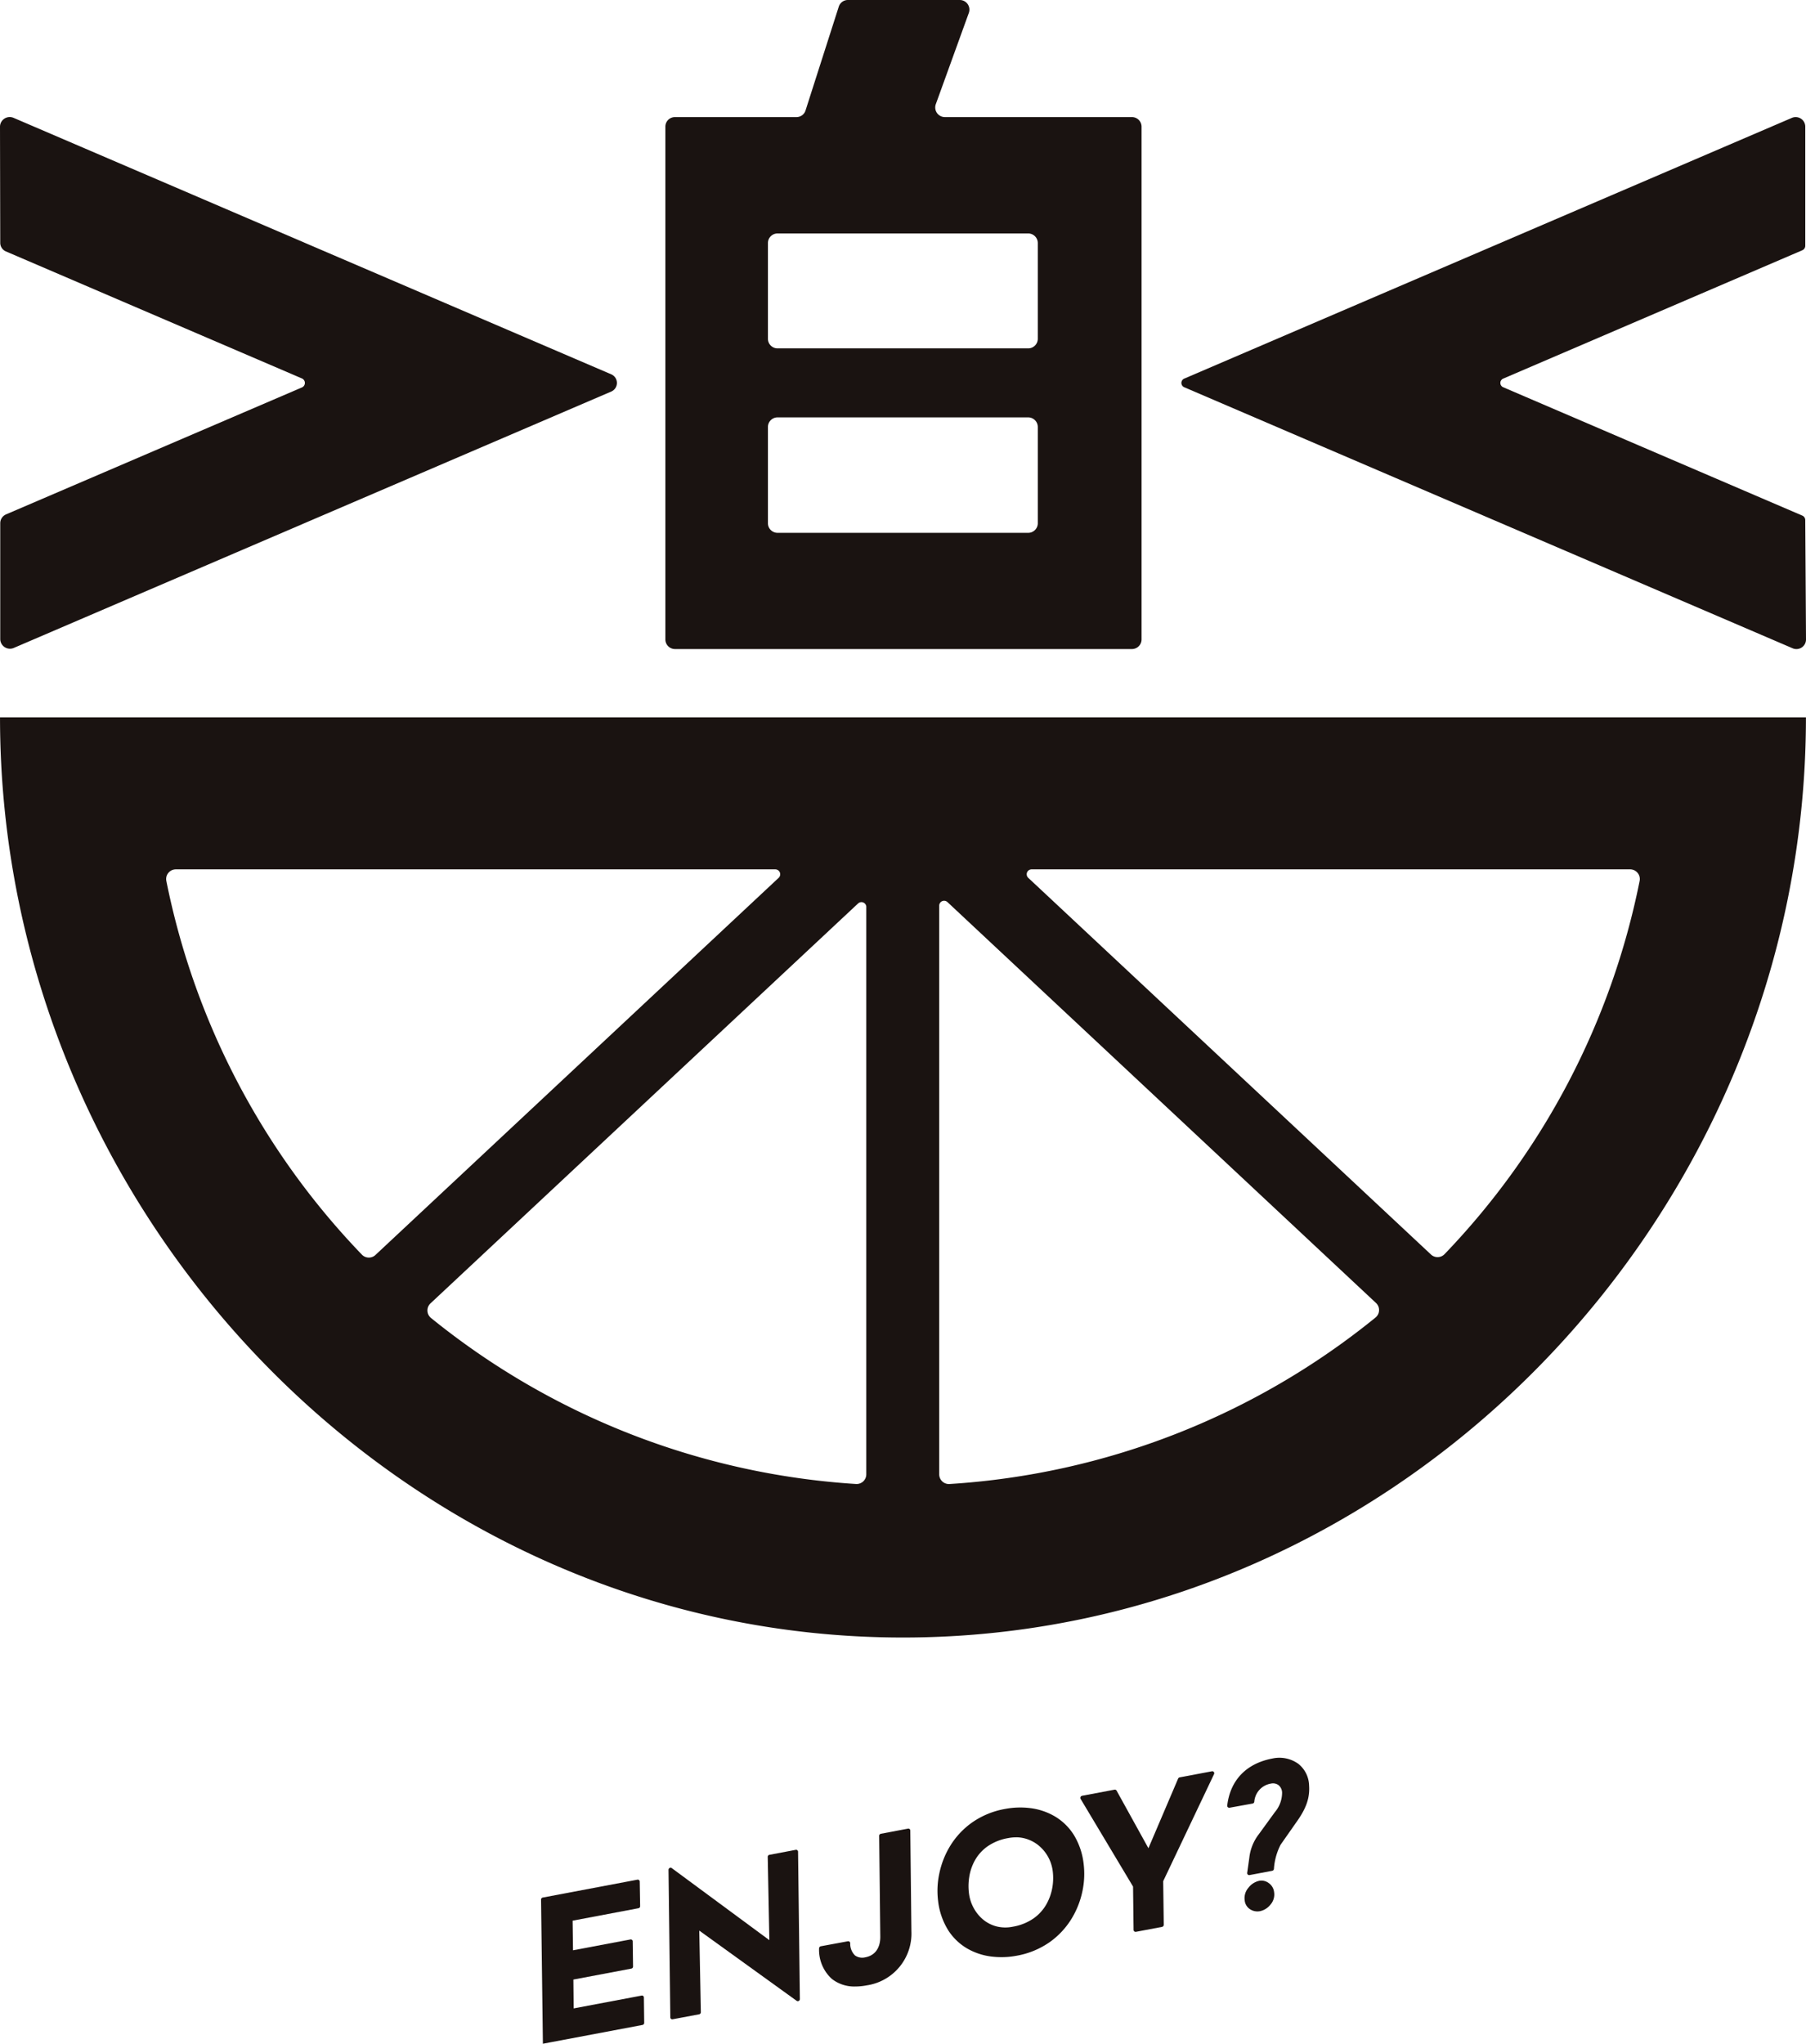
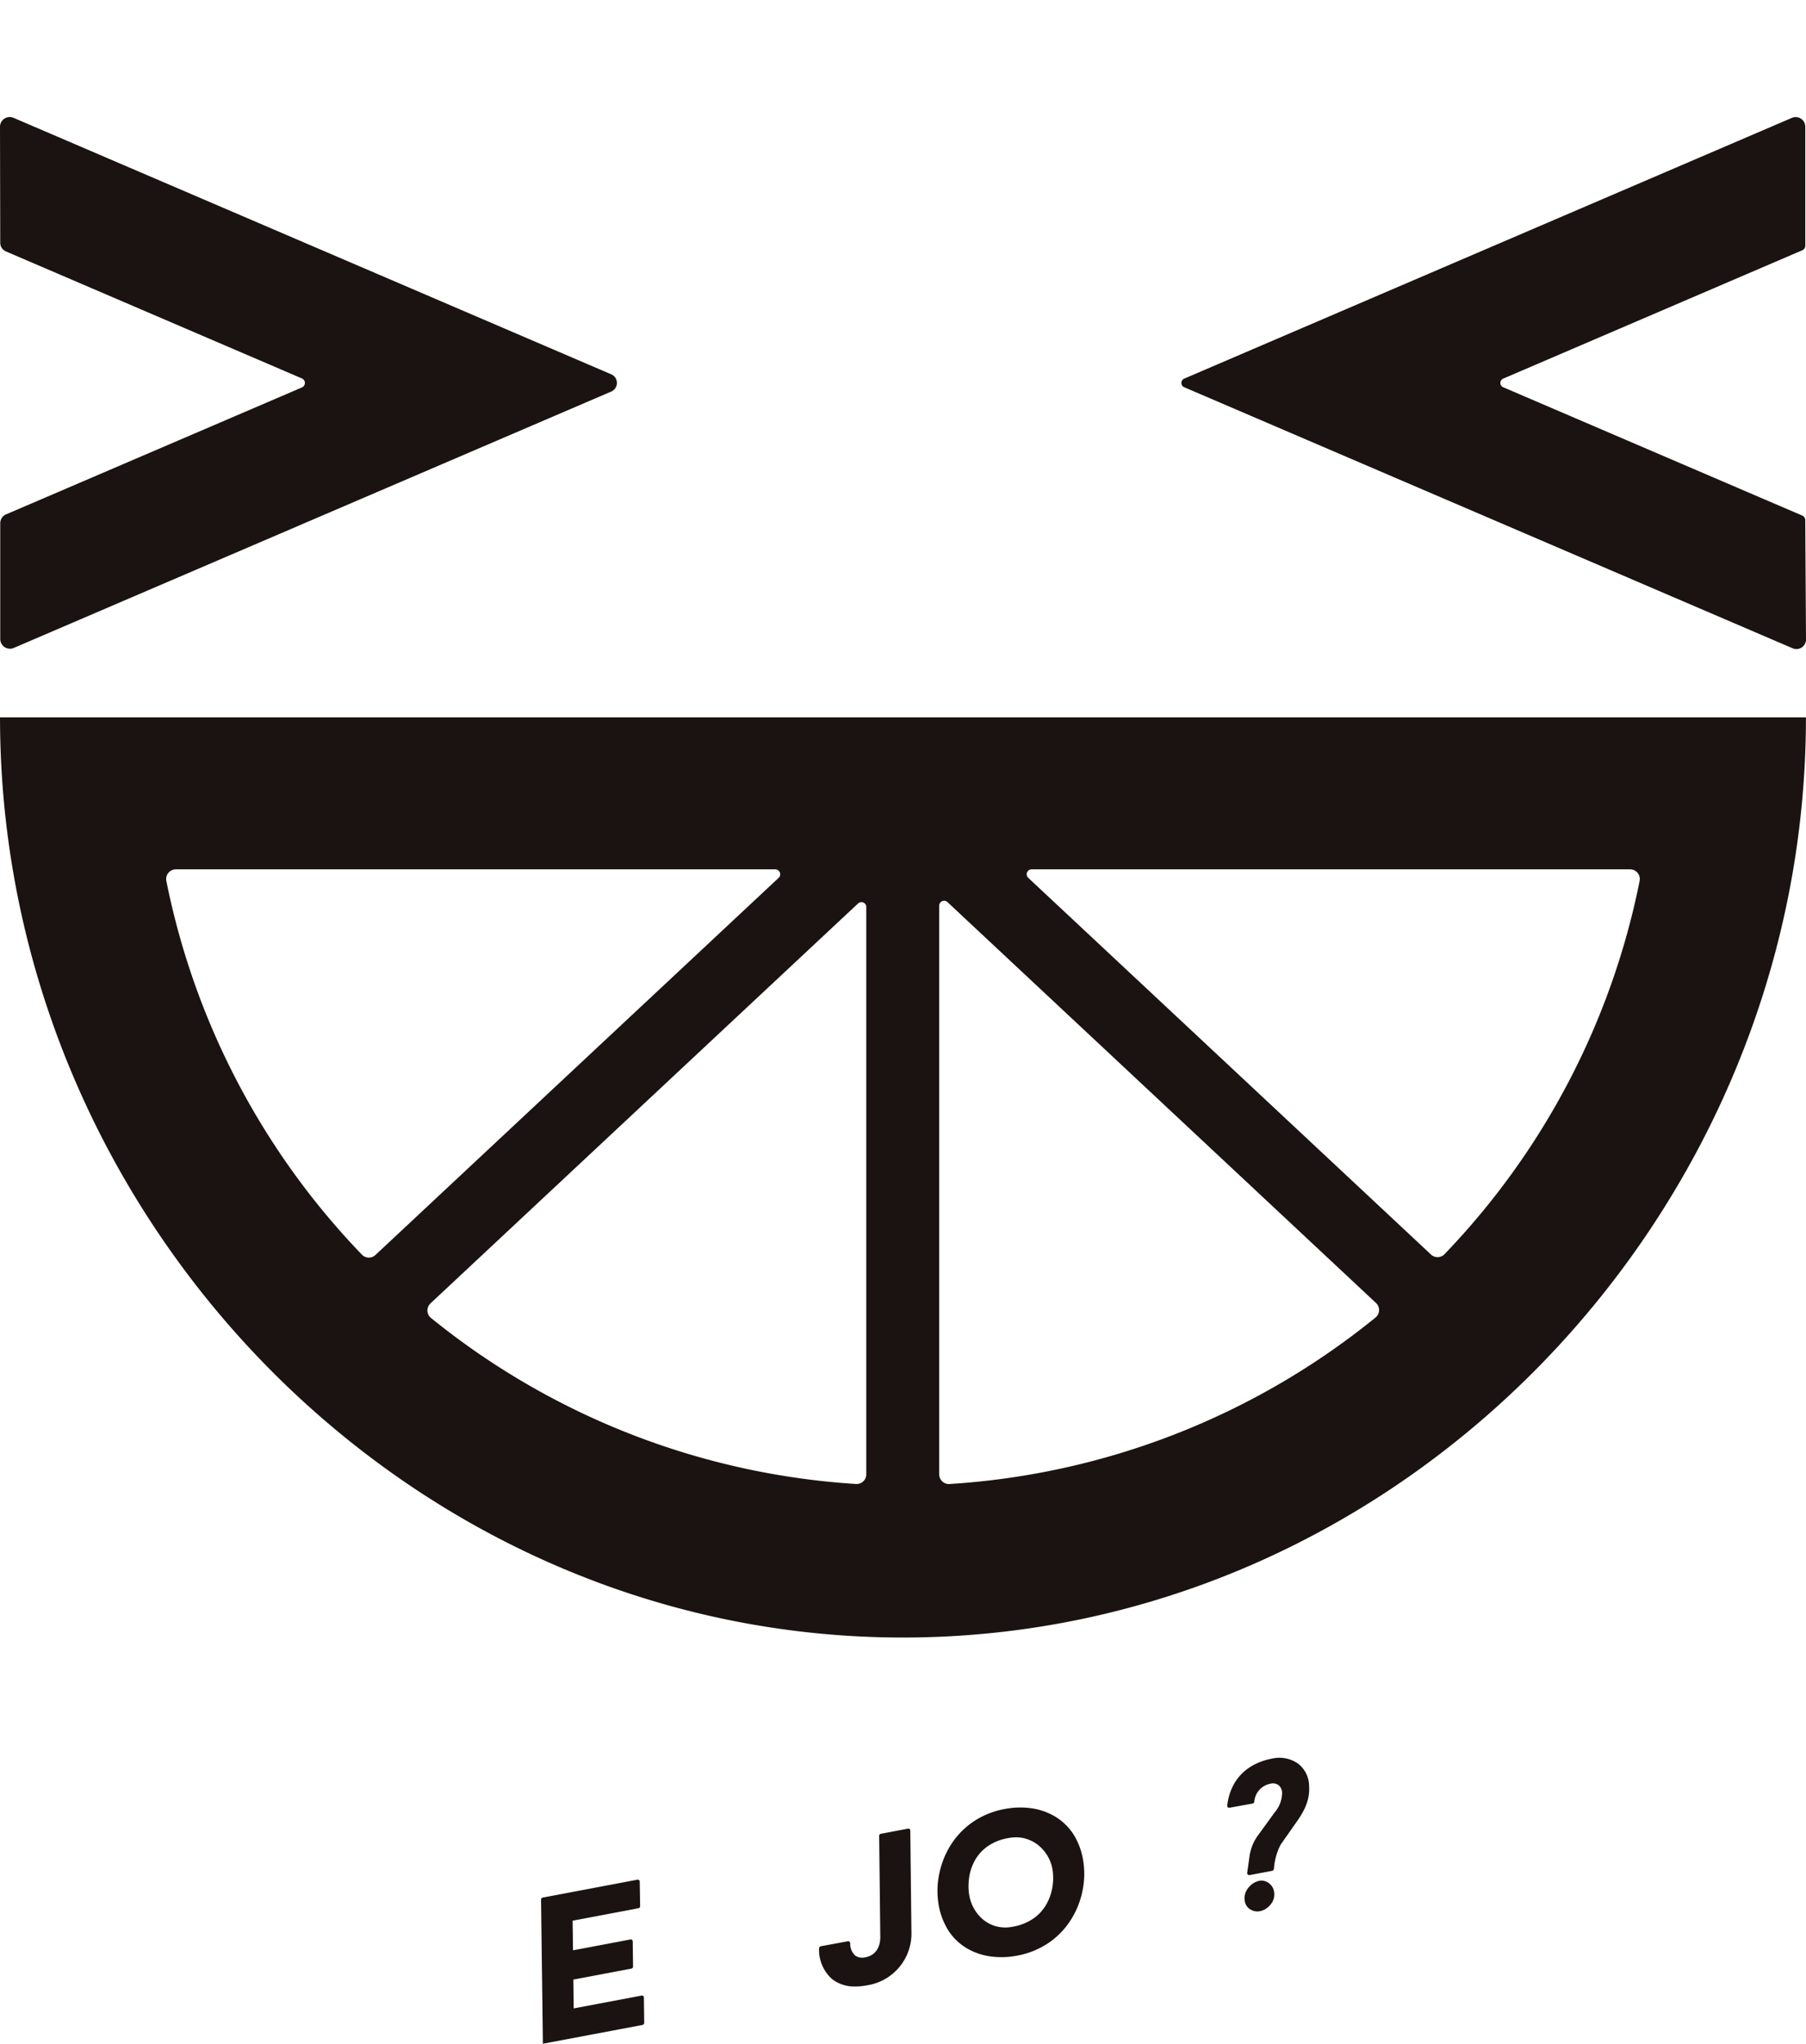
<svg xmlns="http://www.w3.org/2000/svg" width="290.156" height="328.3" viewBox="0 0 290.156 328.3">
  <defs>
    <style>.a{fill:none;}.b{clip-path:url(#a);}.c{fill:#1a1311;}</style>
    <clipPath id="a">
      <rect class="a" width="290.156" height="328.3" />
    </clipPath>
  </defs>
  <g class="b" transform="translate(0 0)">
    <path class="c" d="M49.689,134.275a.317.317,0,0,0-.259-.065L38.514,136.27l-.047-4.634,9.313-1.758a.338.338,0,0,0,.274-.332L48,125.5a.31.31,0,0,0-.112-.24.322.322,0,0,0-.261-.065l-9.219,1.74-.063-4.757,10.574-2a.336.336,0,0,0,.274-.332l-.065-3.952a.316.316,0,0,0-.115-.238.324.324,0,0,0-.259-.065l-15.206,2.871a.336.336,0,0,0-.274.332l.293,22.933,0,.219,16.008-3.02a.341.341,0,0,0,.272-.334l-.05-4.08a.32.32,0,0,0-.115-.238" transform="translate(53.653 186.353)" />
-     <path class="c" d="M61.818,113.822a.313.313,0,0,0-.261-.065l-4.227.8a.341.341,0,0,0-.274.337l.261,13.372-15.676-11.57a.319.319,0,0,0-.34-.026.34.34,0,0,0-.185.3l.29,23.7a.313.313,0,0,0,.313.311.255.255,0,0,0,.063-.005l4.255-.8a.339.339,0,0,0,.274-.337l-.253-13.108L61.7,138.009a.32.32,0,0,0,.337.021.329.329,0,0,0,.183-.3l-.29-23.667a.321.321,0,0,0-.115-.24" transform="translate(66.289 183.393)" />
    <path class="c" d="M79.494,115.439a9.032,9.032,0,0,0-3.064-2.913,10.31,10.31,0,0,0-3.84-1.275,13.052,13.052,0,0,0-4.012.12,13.265,13.265,0,0,0-5.363,2.194,12.752,12.752,0,0,0-3.5,3.736,13.948,13.948,0,0,0-1.763,4.472,13.3,13.3,0,0,0-.191,4.383,11.312,11.312,0,0,0,1.648,4.749,9.041,9.041,0,0,0,3.059,2.913,10.316,10.316,0,0,0,3.845,1.272,13.234,13.234,0,0,0,1.633.1,12.879,12.879,0,0,0,2.377-.219,13.276,13.276,0,0,0,5.366-2.194,12.809,12.809,0,0,0,3.5-3.736,13.908,13.908,0,0,0,1.766-4.472,13.3,13.3,0,0,0,.188-4.383,11.3,11.3,0,0,0-1.646-4.749m-9.224.5a5.5,5.5,0,0,1,1.353.165,5.806,5.806,0,0,1,2.166,1.05,6.355,6.355,0,0,1,2.385,4.206,8.926,8.926,0,0,1-.057,2.625,8.367,8.367,0,0,1-.951,2.7,7.008,7.008,0,0,1-2.045,2.265,8.3,8.3,0,0,1-3.388,1.356,5.852,5.852,0,0,1-2.563-.047,5.554,5.554,0,0,1-2.121-1.058,6.345,6.345,0,0,1-1.541-1.847,6.6,6.6,0,0,1-.784-2.372,9.326,9.326,0,0,1,.031-2.623,8.032,8.032,0,0,1,.9-2.685,6.881,6.881,0,0,1,2.014-2.257,8.209,8.209,0,0,1,3.372-1.353,6.478,6.478,0,0,1,1.23-.12" transform="translate(92.955 179.2)" />
-     <path class="c" d="M87.577,108.928l-5.17.974a.351.351,0,0,0-.253.206l-4.77,11.178-5.11-9.247a.327.327,0,0,0-.345-.159l-5.2.982a.346.346,0,0,0-.253.2.33.33,0,0,0,.018.308l8.422,14.077L75,134.4a.33.33,0,0,0,.118.246.324.324,0,0,0,.206.071.254.254,0,0,0,.063-.005l4.18-.789a.349.349,0,0,0,.282-.342l-.091-7,8.168-17.194a.334.334,0,0,0-.031-.345.328.328,0,0,0-.319-.118" transform="translate(107.123 175.607)" />
    <path class="c" d="M88.63,112.466a4.592,4.592,0,0,0-1.758-3.43,5.224,5.224,0,0,0-4.122-.833c-4.2.792-6.784,3.474-7.27,7.555a.323.323,0,0,0,.376.353l3.7-.671a.341.341,0,0,0,.274-.29,3.19,3.19,0,0,1,2.649-2.91,1.521,1.521,0,0,1,1.228.23,1.614,1.614,0,0,1,.588,1.2,4.86,4.86,0,0,1-1.165,3.156l-2.573,3.54a7.55,7.55,0,0,0-1.528,3.777l-.342,2.424a.322.322,0,0,0,.319.368l.063-.005,3.634-.687a.344.344,0,0,0,.279-.3,9.913,9.913,0,0,1,1.071-3.887l2.591-3.7c1.562-2.186,2.137-3.89,1.983-5.885" transform="translate(121.689 174.276)" />
    <path class="c" d="M80.432,116.046a1.93,1.93,0,0,0-1.515-.368,2.983,2.983,0,0,0-1.727,1.092,2.546,2.546,0,0,0-.622,2.048,1.9,1.9,0,0,0,.878,1.439,2.153,2.153,0,0,0,1.155.342,2.319,2.319,0,0,0,.423-.039,2.933,2.933,0,0,0,1.669-1.034,2.462,2.462,0,0,0,.6-2.027,2.036,2.036,0,0,0-.857-1.452" transform="translate(123.406 186.446)" />
    <path class="c" d="M64.919,112.519a.314.314,0,0,0-.259-.065l-4.355.823a.341.341,0,0,0-.274.332l.18,16.212c.008,1.805-.857,3.007-2.375,3.294a2.006,2.006,0,0,1-1.685-.29,2.607,2.607,0,0,1-.771-1.97.322.322,0,0,0-.384-.308l-4.331.8a.356.356,0,0,0-.29.355,6.288,6.288,0,0,0,2.066,4.9,5.839,5.839,0,0,0,3.769,1.209,9.555,9.555,0,0,0,1.8-.178,8.408,8.408,0,0,0,7.2-8.7l-.18-16.18a.309.309,0,0,0-.112-.238" transform="translate(81.219 181.292)" />
    <path class="c" d="M0,44.113C0,124.1,65.081,191.926,145.072,191.926S290.143,124.1,290.143,44.113ZM229.9,130.4,165.2,69.893a.788.788,0,0,1,.538-1.364H261.9a1.554,1.554,0,0,1,1.526,1.847,120.686,120.686,0,0,1-31.349,59.972,1.557,1.557,0,0,1-2.179.052M28.245,68.53h96.313a.788.788,0,0,1,.538,1.364l-64.776,60.58a1.557,1.557,0,0,1-2.179-.052A120.684,120.684,0,0,1,26.72,70.376a1.554,1.554,0,0,1,1.526-1.847m123.971,5.258,68.853,64.4a1.556,1.556,0,0,1-.076,2.335,120.514,120.514,0,0,1-68.461,26.747,1.556,1.556,0,0,1-1.64-1.552V74.363a.786.786,0,0,1,1.324-.575m-13.04.794v91.13a1.557,1.557,0,0,1-1.643,1.552,120.529,120.529,0,0,1-68.3-26.676,1.556,1.556,0,0,1-.076-2.335l68.7-64.245a.787.787,0,0,1,1.324.575" transform="translate(0.003 71.12)" />
    <path class="c" d="M172.416,71.21,124.361,50.592a.753.753,0,0,1,0-1.384l48.06-20.621a.788.788,0,0,0,.475-.721V8.7a1.545,1.545,0,0,0-2.176-1.369L73.115,49.208a.754.754,0,0,0,0,1.384l97.724,41.924a1.541,1.541,0,0,0,2.173-1.377l-.12-19.213a.782.782,0,0,0-.475-.716" transform="translate(117.145 11.613)" />
    <path class="c" d="M48.507,50.629.969,71.023a1.539,1.539,0,0,0-.93,1.413V91.079a1.562,1.562,0,0,0,2.2,1.384L98.2,51.292a1.508,1.508,0,0,0,0-2.772L2.2,7.331A1.562,1.562,0,0,0,0,8.721L.039,27.406a1.493,1.493,0,0,0,.906,1.371L48.507,49.184a.786.786,0,0,1,0,1.445" transform="translate(0 11.608)" />
-     <path class="c" d="M115.884,18.808H85.827a1.547,1.547,0,0,1-1.455-2.074L89.678,2.072A1.547,1.547,0,0,0,88.223,0H70.256a1.531,1.531,0,0,0-1.471,1.061c-1.037,3.239-4.159,12.98-5.342,16.682a1.52,1.52,0,0,1-1.458,1.066H42.454a1.533,1.533,0,0,0-1.531,1.546v82.359a1.546,1.546,0,0,0,1.546,1.546h73.414a1.546,1.546,0,0,0,1.546-1.546V20.355a1.546,1.546,0,0,0-1.546-1.546M100.759,68.595V84.046a1.546,1.546,0,0,1-1.546,1.546H58.947A1.546,1.546,0,0,1,57.4,84.046V68.595a1.549,1.549,0,0,1,1.546-1.549H99.212a1.549,1.549,0,0,1,1.546,1.549m0-29.55v15.37a1.546,1.546,0,0,1-1.546,1.546H58.947A1.546,1.546,0,0,1,57.4,54.415V39.045A1.546,1.546,0,0,1,58.947,37.5H99.212a1.546,1.546,0,0,1,1.546,1.546" transform="translate(65.977 0)" />
  </g>
</svg>